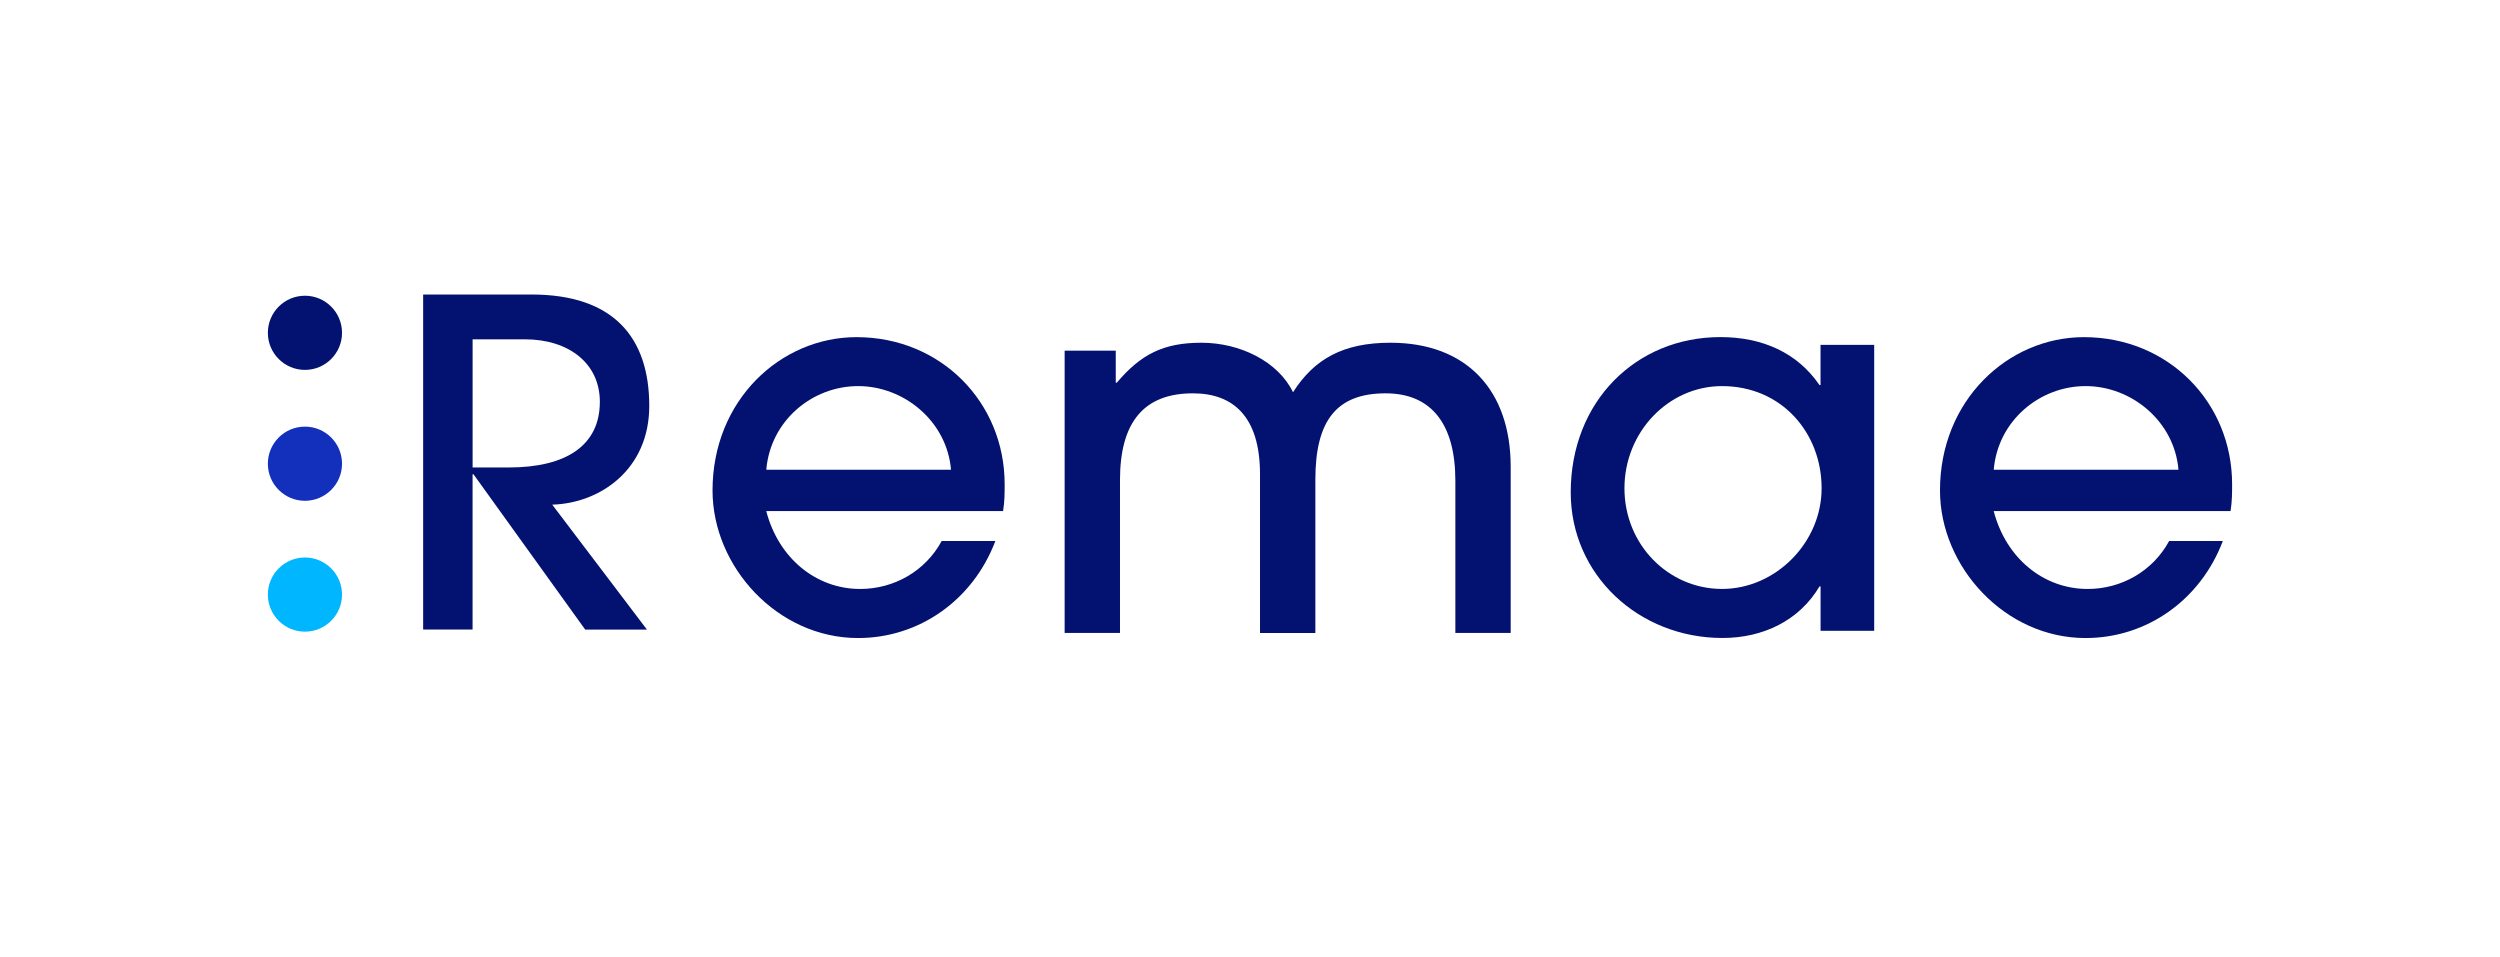
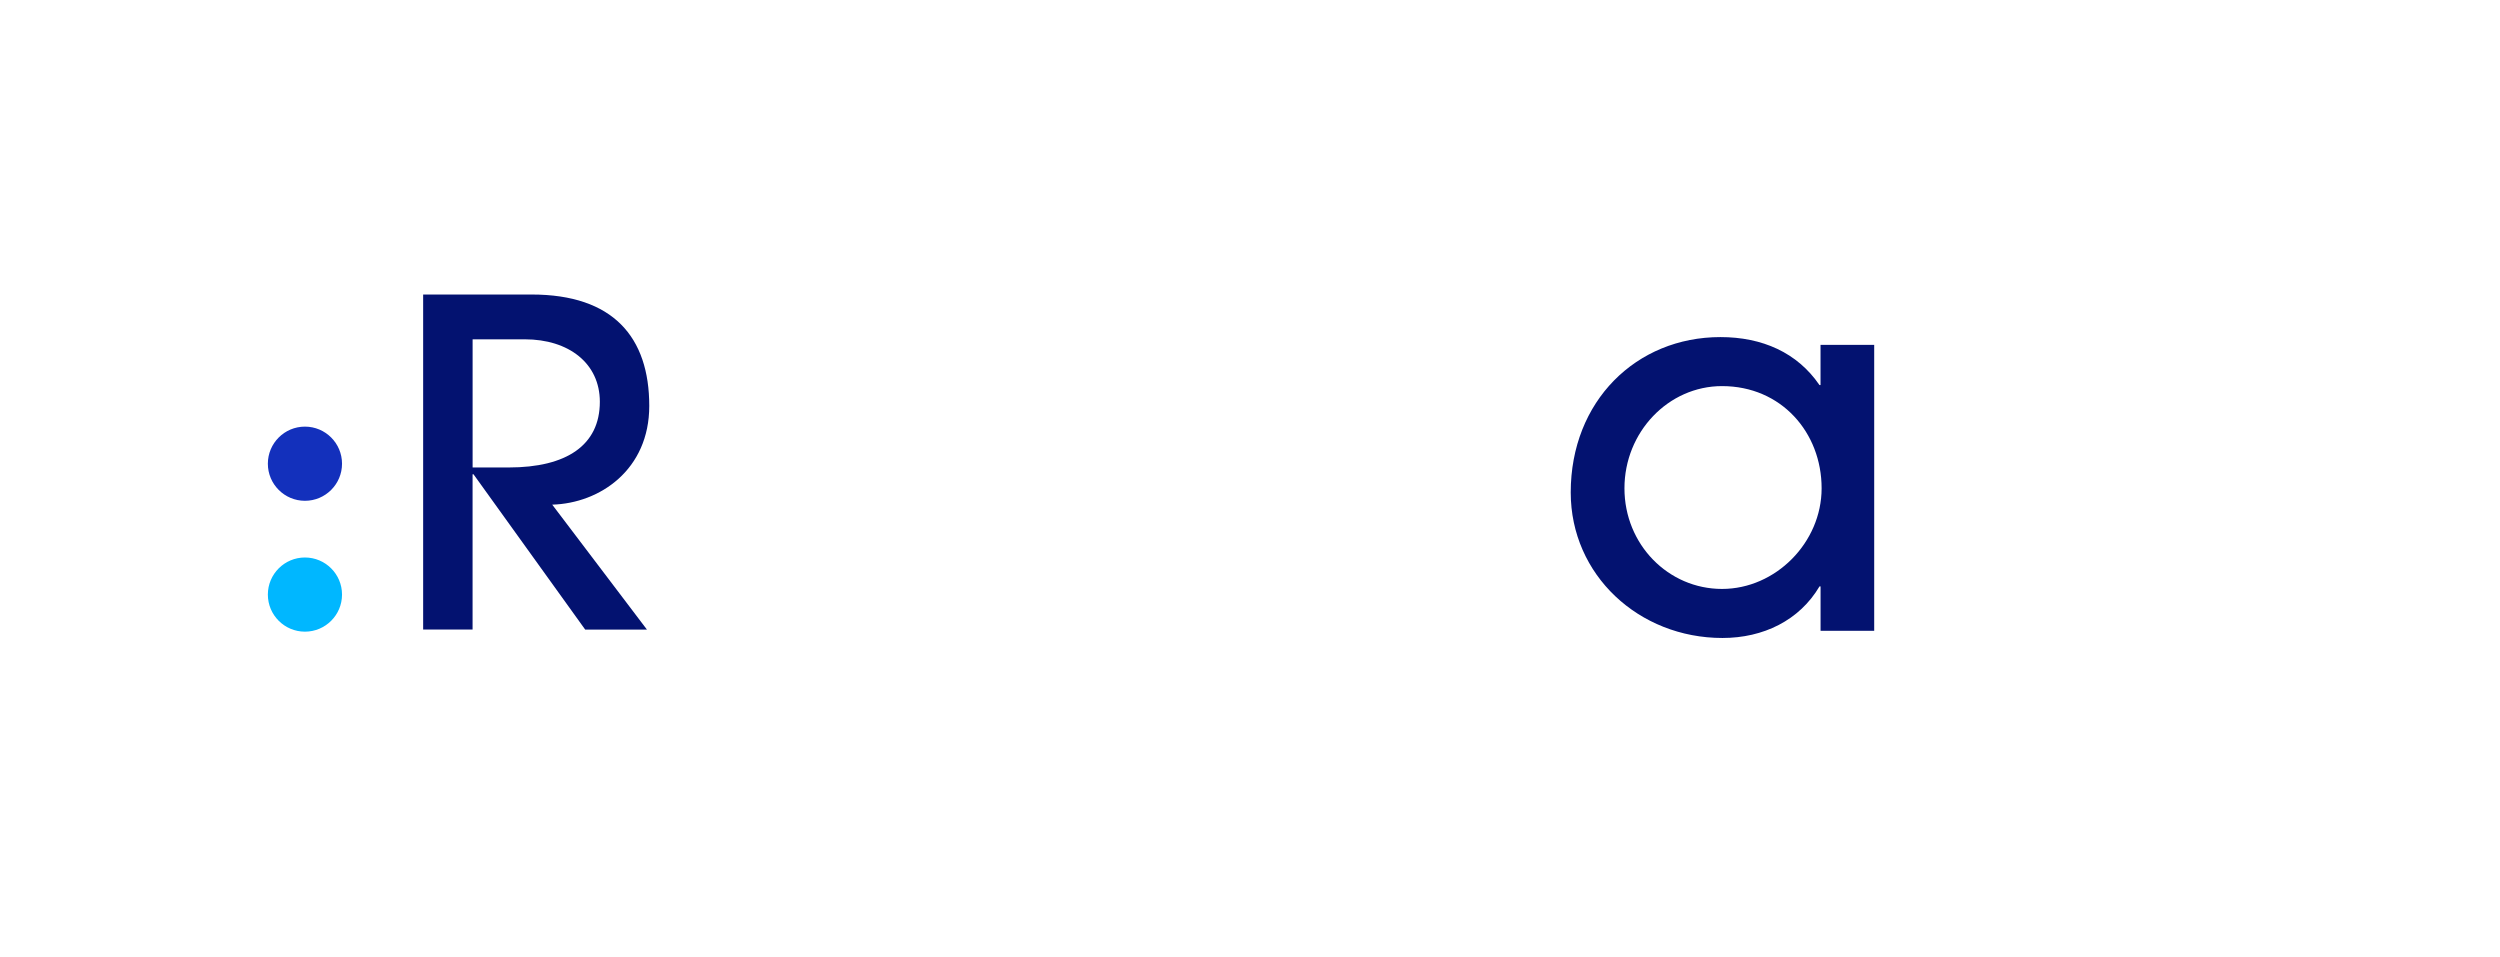
<svg xmlns="http://www.w3.org/2000/svg" id="Camada_1" data-name="Camada 1" viewBox="0 0 784 300">
  <defs>
    <style>
      .cls-1 {
        fill: #1330bc;
      }

      .cls-1, .cls-2, .cls-3 {
        stroke-width: 0px;
      }

      .cls-2 {
        fill: #031270;
      }

      .cls-3 {
        fill: #00b7ff;
      }
    </style>
  </defs>
  <path class="cls-2" d="m183.51,197.43l-35.03-48.71h-.28v48.71h-15.5v-105.07h34.02c25.56,0,36.89,13.35,36.89,34.94,0,20.02-15.5,30.53-30.43,30.96l29.71,39.19h-19.38Zm-23.97-50.83c18.09,0,28.57-6.95,28.57-20.6,0-12.07-9.76-19.59-23.53-19.59h-16.37v40.18h11.33Z" />
-   <path class="cls-2" d="m240.29,160.26c3.88,14.89,15.71,24.44,29.46,24.44,10.52,0,20.39-5.5,25.57-15.05h16.83c-6.96,18.45-23.8,30.44-43.06,30.44-25.25,0-45.64-22.33-45.64-46.29,0-28.33,21.37-48.07,45.16-48.07,26.39,0,46.45,20.39,46.45,46.13,0,2.76,0,5.33-.49,8.42h-74.29Zm57.95-12.95c-1.29-15.22-14.73-26.23-29.13-26.23s-27.51,10.85-28.8,26.23h57.95-.01Z" />
-   <path class="cls-2" d="m456.4,198.5v-47.77c0-17.53-7.34-27.38-21.87-27.38-15.35,0-22.03,8.51-22.03,27.04v48.11h-17.36v-49.78c0-18.19-8.51-25.37-21.04-25.37-15.35,0-22.87,9.01-22.87,27.2v47.93h-17.36v-88.5h16.03v10.02h.34c7.51-8.85,14.52-12.52,26.54-12.52s24.04,5.84,28.71,15.53c6.68-10.52,15.86-15.53,30.54-15.53,24.04,0,37.72,15.03,37.72,38.89v52.12h-17.36.01Z" />
  <path class="cls-2" d="m570.93,197.81v-13.92h-.33c-6.31,10.68-17.65,16.18-30.43,16.18-26.23,0-47.59-19.75-47.59-45.64,0-28.64,20.55-48.72,46.94-48.72,13.11,0,24.12,4.86,31.07,15.05h.33v-12.62h16.83v89.68h-16.83.01Zm.33-44.68c0-17.48-12.62-32.05-31.23-32.05-16.83,0-30.6,14.4-30.6,32.05s13.76,31.56,30.6,31.56,31.23-14.57,31.23-31.56Z" />
-   <path class="cls-2" d="m625.22,160.26c3.88,14.89,15.71,24.44,29.46,24.44,10.52,0,20.39-5.5,25.57-15.05h16.83c-6.96,18.45-23.8,30.44-43.06,30.44-25.25,0-45.64-22.33-45.64-46.29,0-28.33,21.37-48.07,45.16-48.07,26.39,0,46.45,20.39,46.45,46.13,0,2.76,0,5.33-.49,8.42h-74.29Zm57.95-12.95c-1.29-15.22-14.73-26.23-29.13-26.23s-27.52,10.85-28.8,26.23h57.95-.01Z" />
  <path class="cls-1" d="m95.63,157.05c6.42,0,11.63-5.21,11.63-11.63s-5.21-11.63-11.63-11.63-11.63,5.21-11.63,11.63,5.21,11.63,11.63,11.63Z" />
  <path class="cls-3" d="m95.63,198.09c6.42,0,11.63-5.21,11.63-11.63s-5.21-11.63-11.63-11.63-11.63,5.21-11.63,11.63,5.21,11.63,11.63,11.63Z" />
-   <path class="cls-2" d="m95.63,116c6.42,0,11.63-5.21,11.63-11.63s-5.21-11.63-11.63-11.63-11.63,5.21-11.63,11.63,5.21,11.63,11.63,11.63Z" />
</svg>